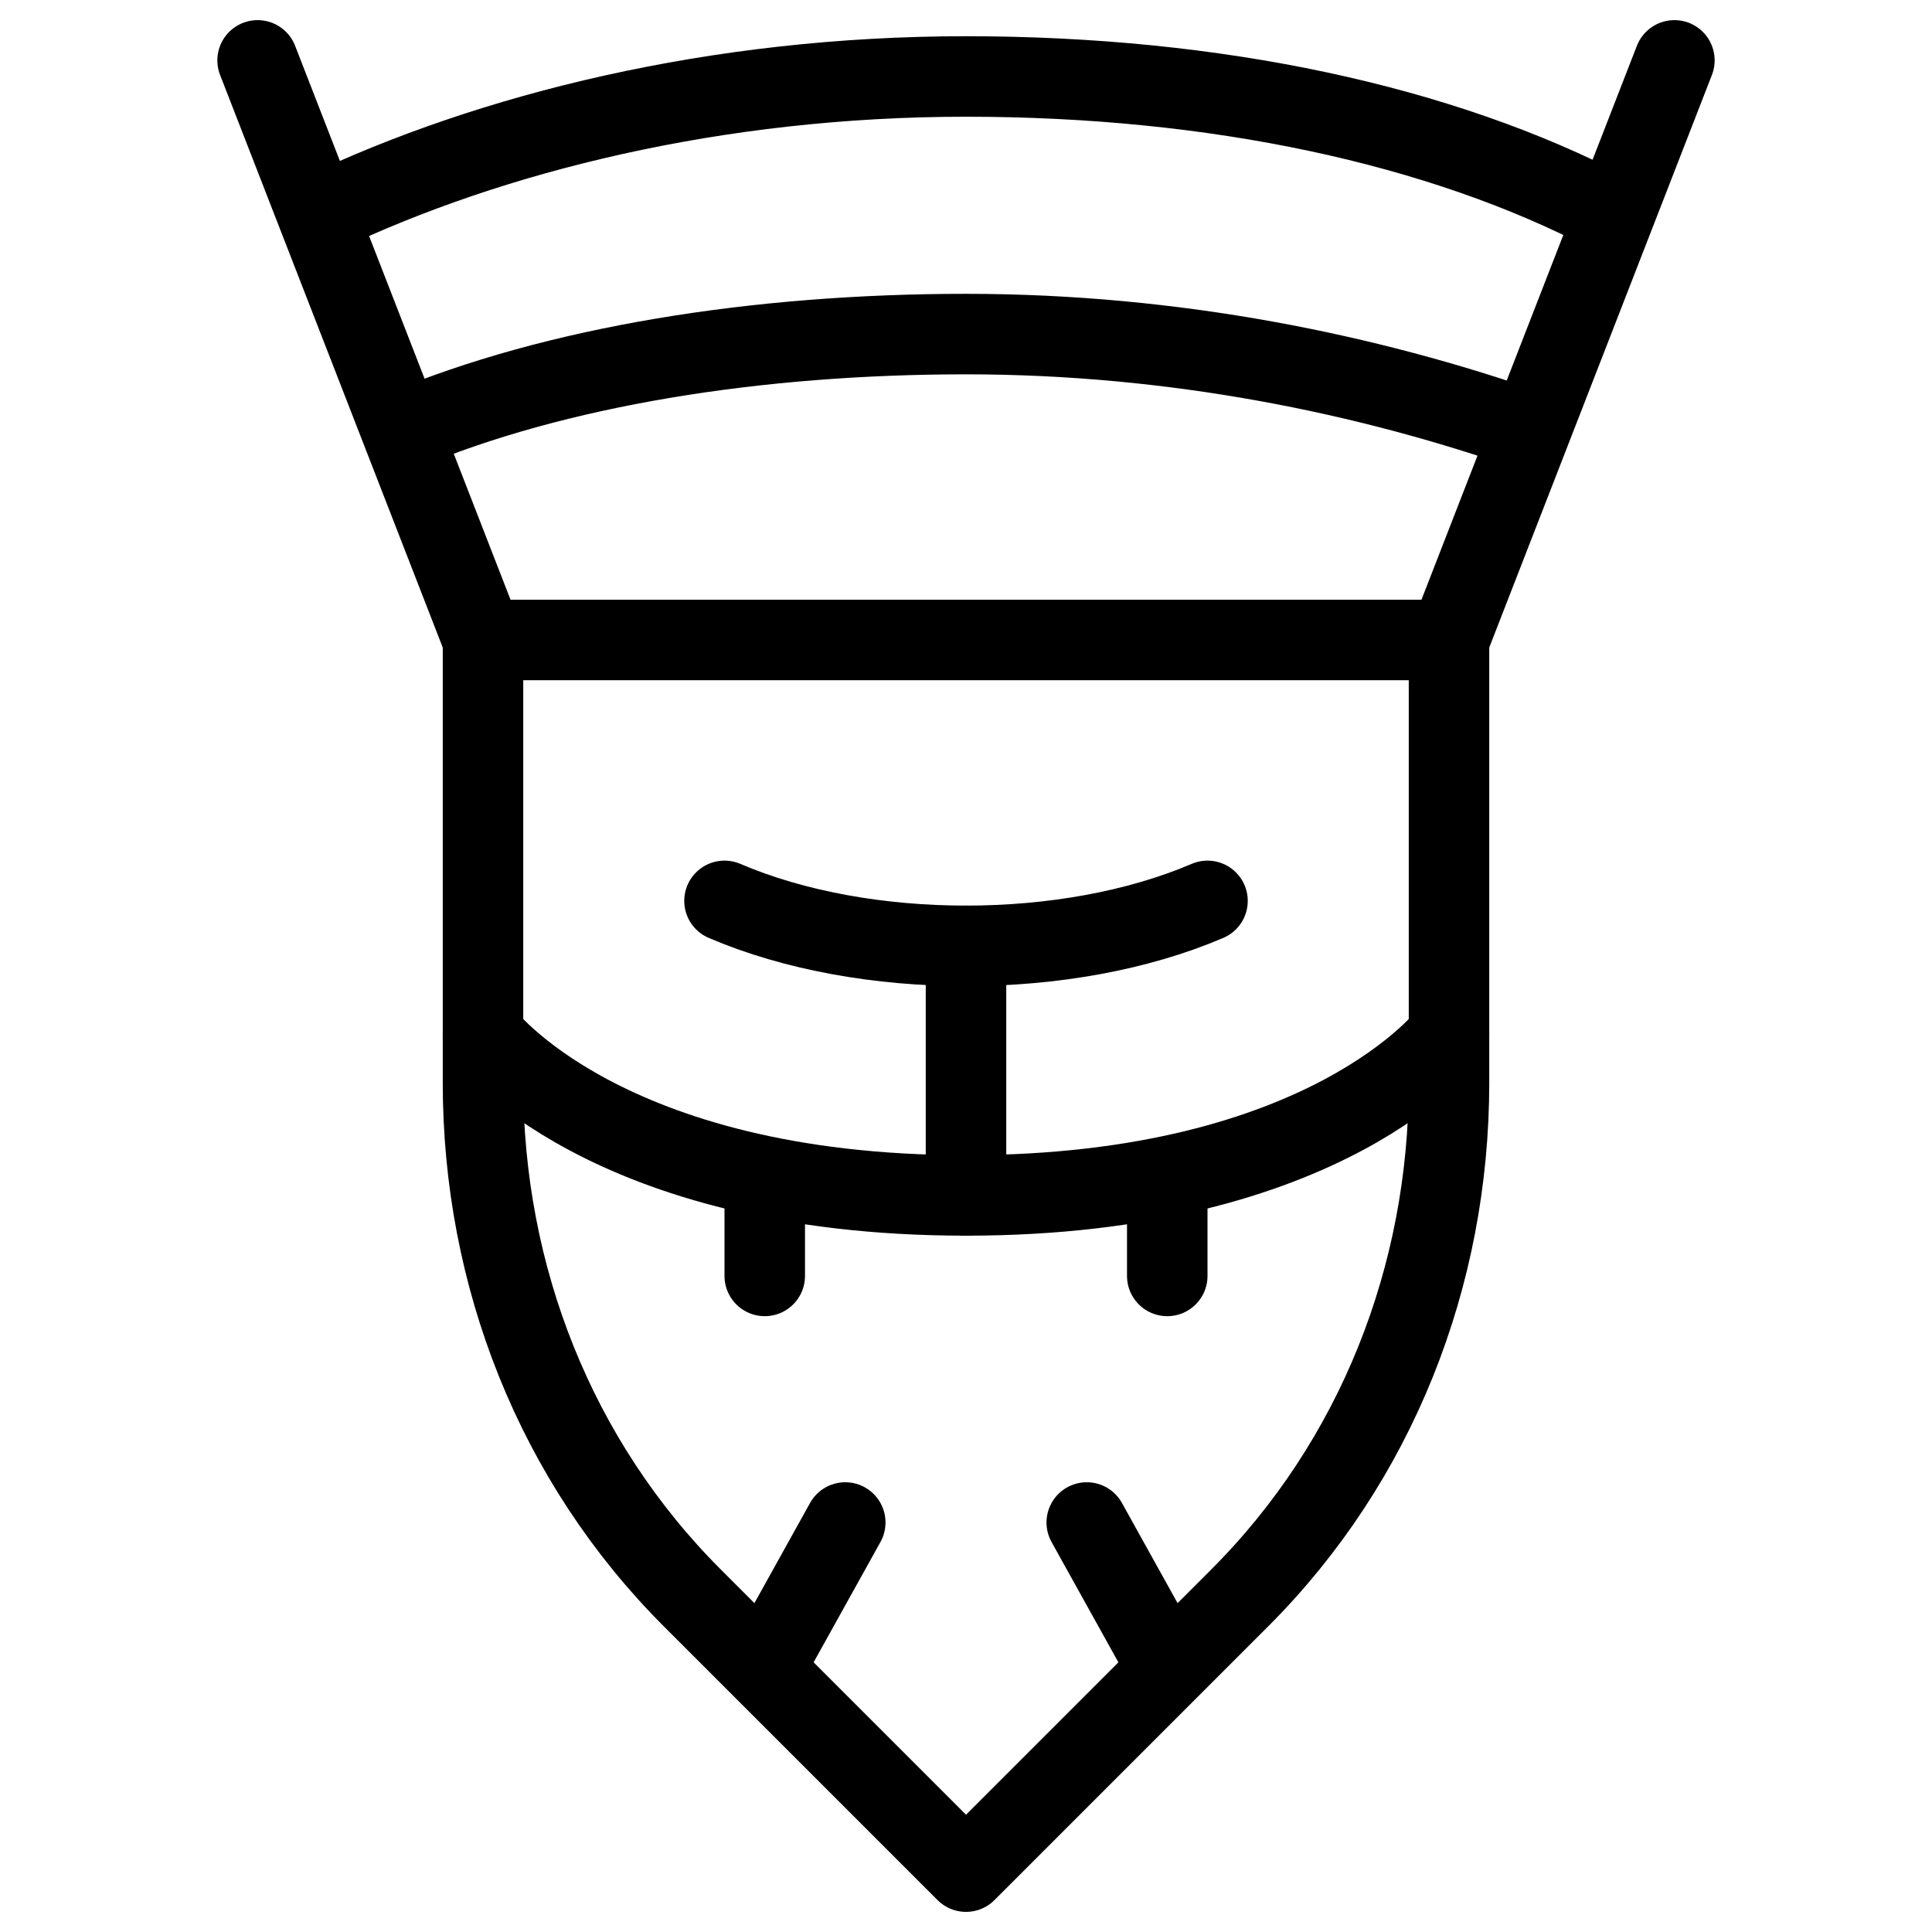
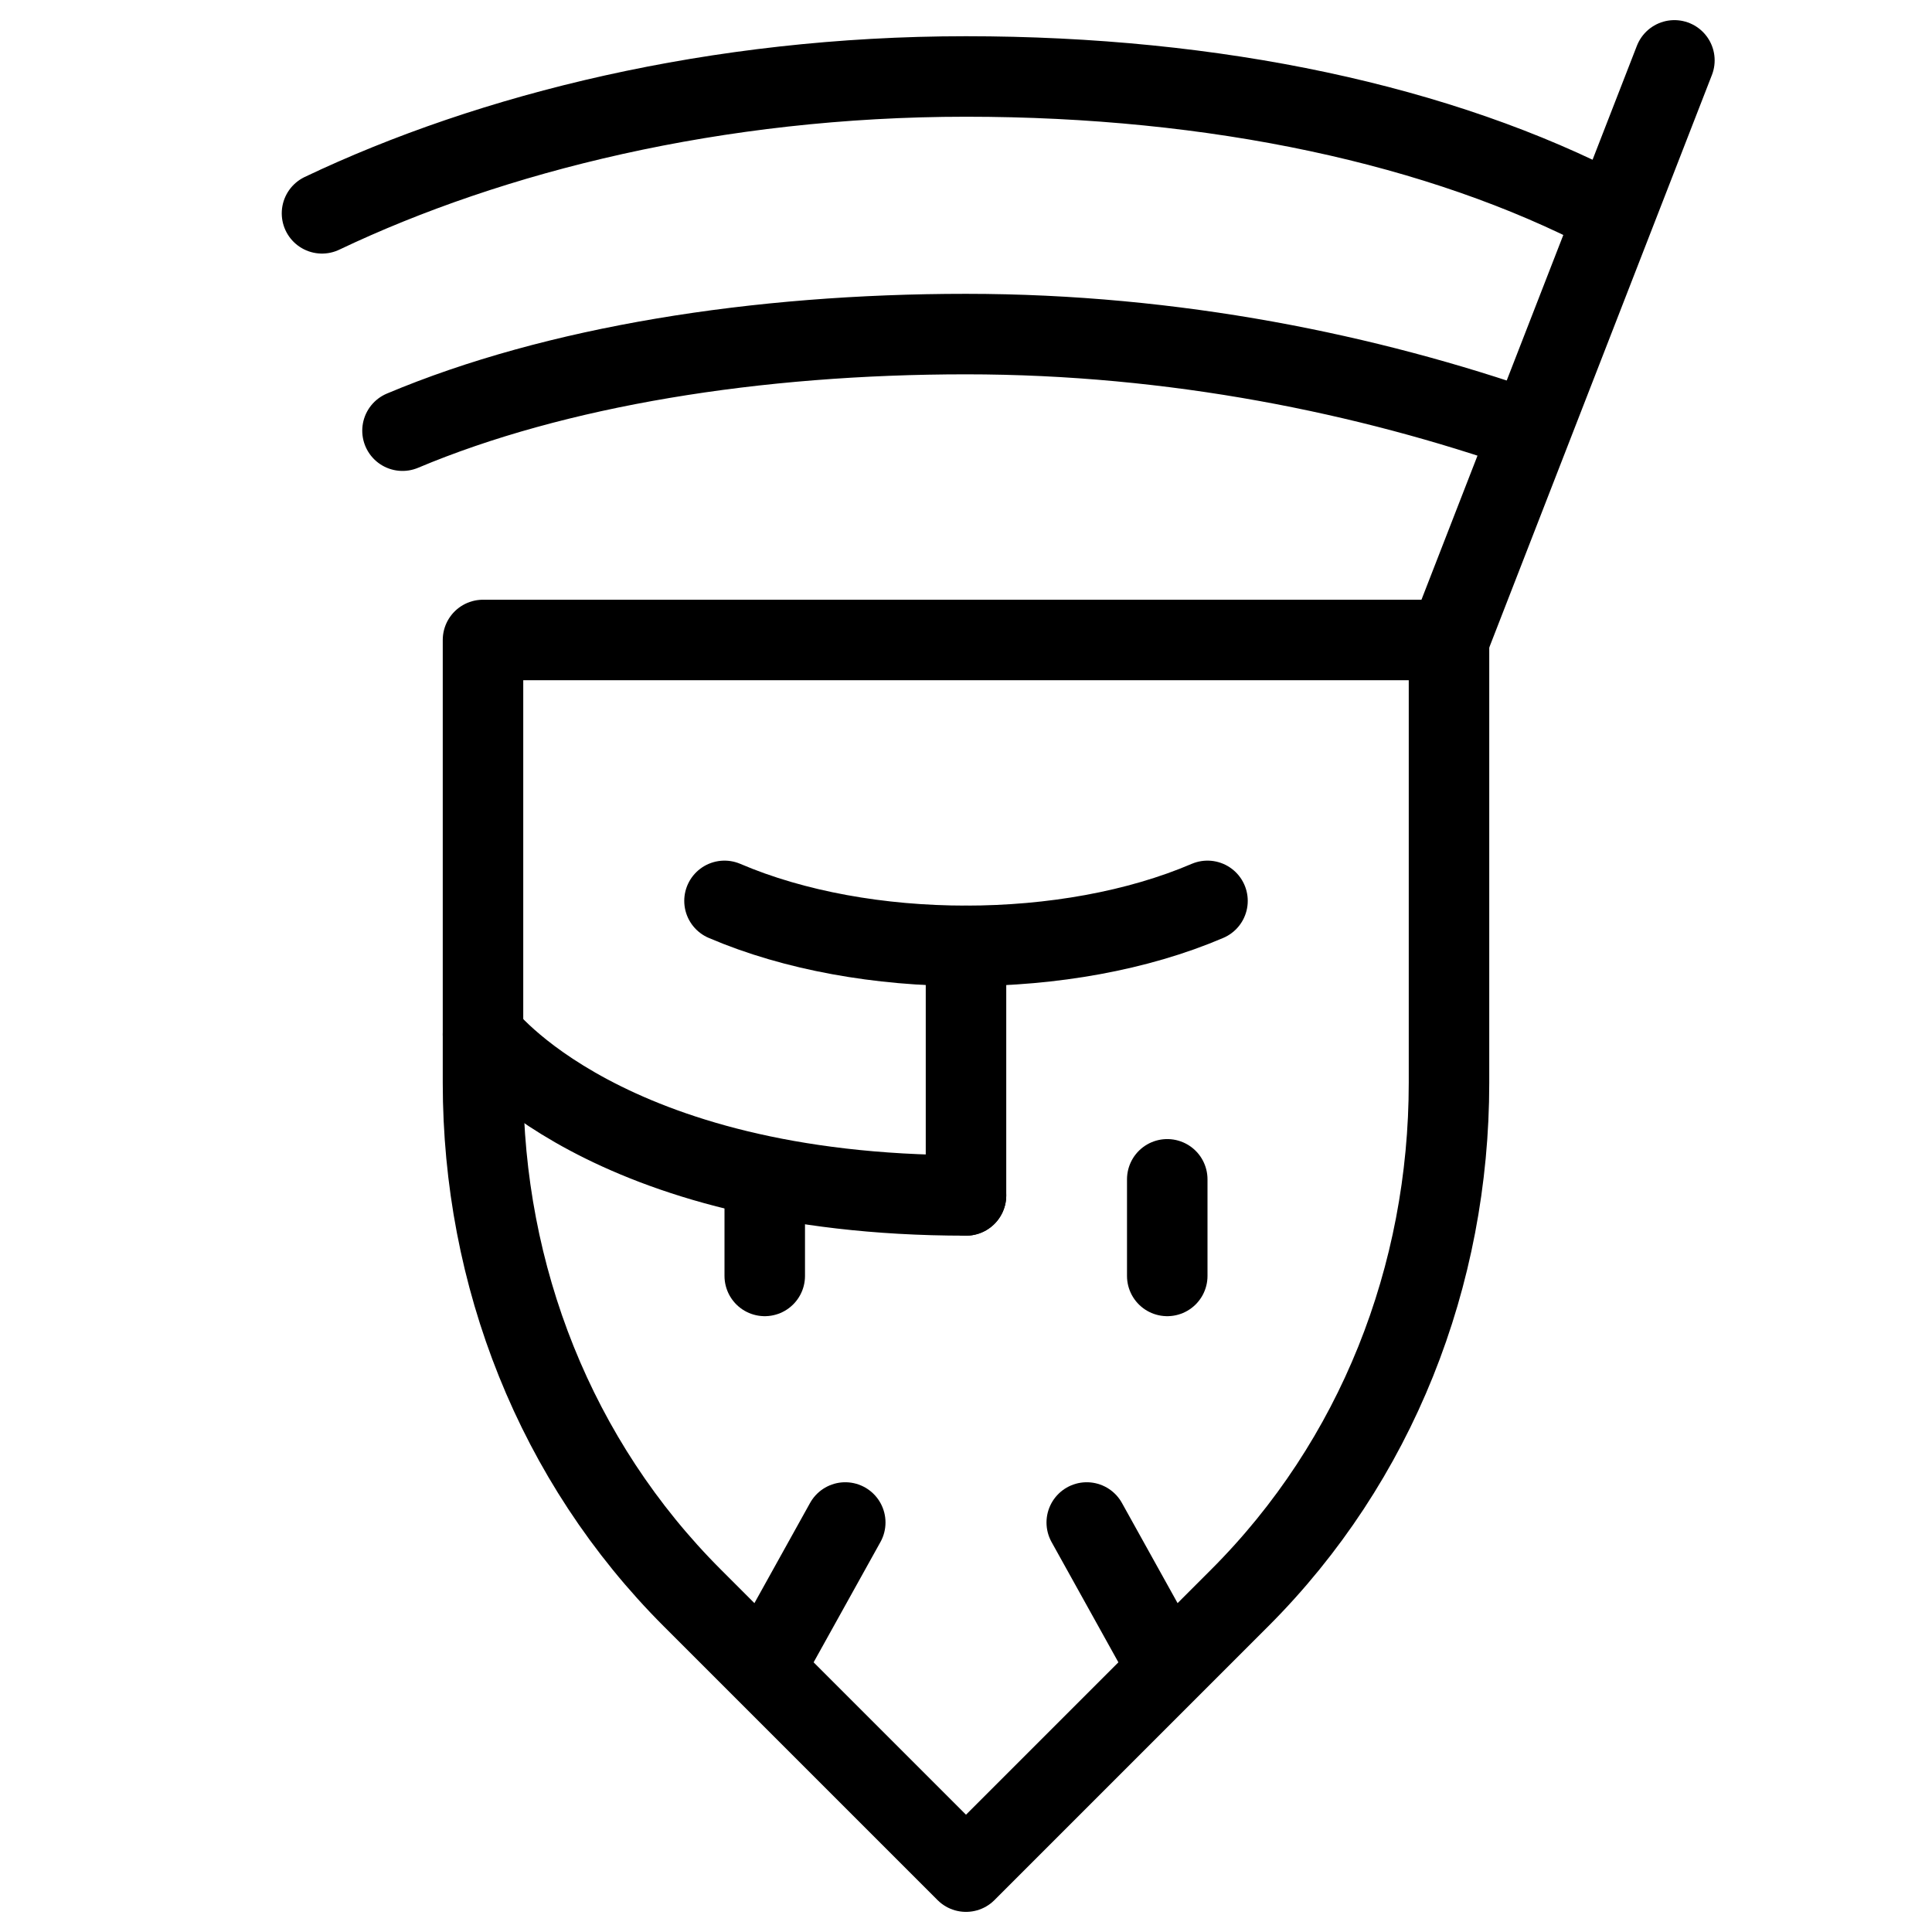
<svg xmlns="http://www.w3.org/2000/svg" fill="none" viewBox="0 0 24 24">
-   <path stroke="#000000" stroke-linecap="round" stroke-linejoin="round" stroke-miterlimit="10" d="M18 13.45c0 2.4 -0.9 4.7 -2.6 6.4l-3.4 3.4 -3.4 -3.4C6.9 18.15 6 15.85 6 13.45V7.95h12V13.45Z" stroke-width="1" />
+   <path stroke="#000000" stroke-linecap="round" stroke-linejoin="round" stroke-miterlimit="10" d="M18 13.45c0 2.4 -0.9 4.7 -2.6 6.4l-3.4 3.4 -3.4 -3.4C6.9 18.15 6 15.85 6 13.45V7.95h12Z" stroke-width="1" />
  <path stroke="#000000" stroke-linecap="round" stroke-linejoin="round" stroke-miterlimit="10" d="M12 11.75v3.1" stroke-width="1" />
  <path stroke="#000000" stroke-linecap="round" stroke-linejoin="round" stroke-miterlimit="10" d="M9 11.191c1.739 0.745 4.261 0.745 6 0" stroke-width="1" />
  <path stroke="#000000" stroke-linecap="round" stroke-linejoin="round" stroke-miterlimit="10" d="M6 12.85s1.5 2 6 2" stroke-width="1" />
-   <path stroke="#000000" stroke-linecap="round" stroke-linejoin="round" stroke-miterlimit="10" d="M18 12.85s-1.5 2 -6 2" stroke-width="1" />
  <path stroke="#000000" stroke-linecap="round" stroke-linejoin="round" stroke-miterlimit="10" d="M9.5 14.65V15.85" stroke-width="1" />
  <path stroke="#000000" stroke-linecap="round" stroke-linejoin="round" stroke-miterlimit="10" d="M14.5 14.65V15.85" stroke-width="1" />
  <path stroke="#000000" stroke-linecap="round" stroke-linejoin="round" stroke-miterlimit="10" d="m10.5 18.913 -1 1.8" stroke-width="1" />
  <path stroke="#000000" stroke-linecap="round" stroke-linejoin="round" stroke-miterlimit="10" d="m13.5 18.913 1 1.8" stroke-width="1" />
  <path stroke="#000000" stroke-linecap="round" stroke-linejoin="round" stroke-miterlimit="10" d="M4 2.65c2.1 -1 4.9 -1.7 8 -1.7 3.1 0 5.9 0.6 8 1.7" stroke-width="1" />
  <path stroke="#000000" stroke-linecap="round" stroke-linejoin="round" stroke-miterlimit="10" d="M5 5.35c1.9 -0.8 4.4 -1.2 7 -1.2 2.6 0 5 0.5 7 1.2" stroke-width="1" />
-   <path stroke="#000000" stroke-linecap="round" stroke-linejoin="round" stroke-miterlimit="10" d="M3.2 0.75 6 7.95" stroke-width="1" />
  <path stroke="#000000" stroke-linecap="round" stroke-linejoin="round" stroke-miterlimit="10" d="M20.8 0.75 18 7.95" stroke-width="1" />
</svg>